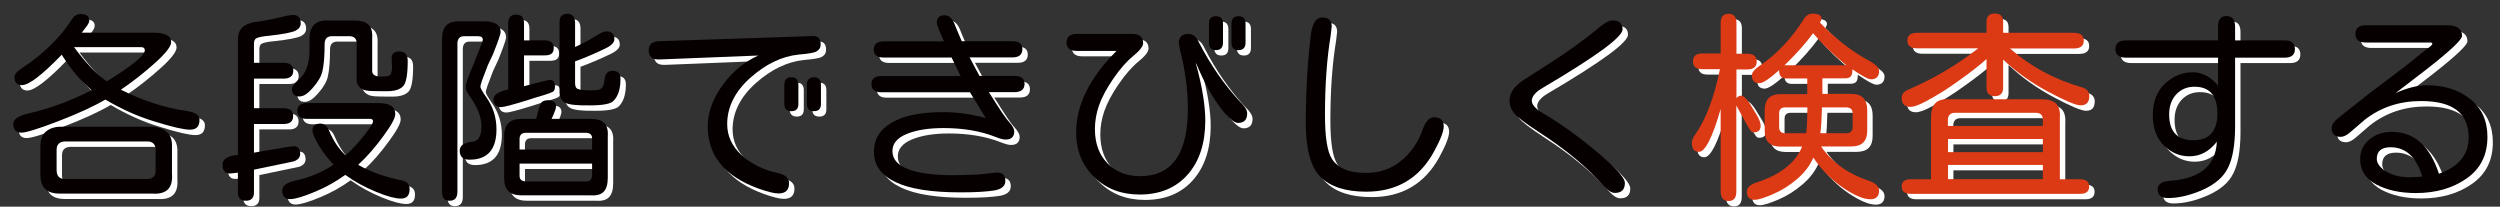
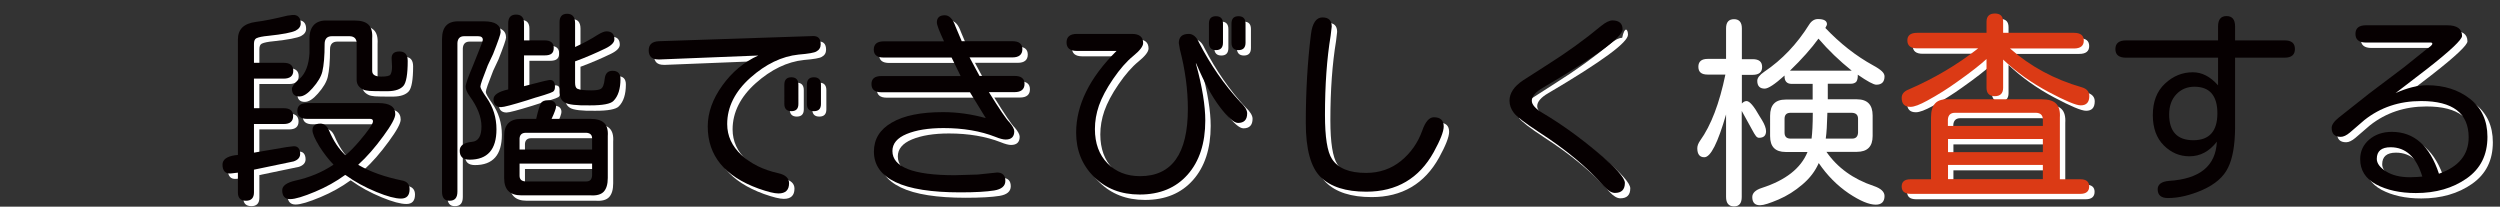
<svg xmlns="http://www.w3.org/2000/svg" version="1.1" id="圖層_1" x="0px" y="0px" width="1850.6px" height="153px" viewBox="0 0 1850.6 153" style="enable-background:new 0 0 1850.6 153;" xml:space="preserve">
  <rect x="0" y="0" width="1850.6" height="153" fill="#333333" stroke="none" />
  <style type="text/css">
	.st0{fill:#FFFFFF;}
	.st1{fill:#060001;}
	.st2{fill:#DB3A15;}
</style>
  <g>
-     <path class="st0" d="M13.8,95.7c0-3.3,3.7-5.9,11.2-7.7c16.4-3.8,32-9.6,46.9-17.3C64,64.3,56.6,55.6,49.7,44.5   C35.2,59.5,25.4,67,20.3,67c-3.7,0-5.6-2-5.6-6.1c0-1.9,1.8-4,5.5-6.4c16.3-10.8,28.7-23,37.3-36.6c1.5-2.3,3.6-3.5,6.2-3.5   c4.2,0,6.4,1.6,6.4,4.7c0,1.4-0.9,3.1-2.6,5.2l-3,3.9h53c8.8,0,13.2,2.3,13.2,7c0,3-3.8,8-11.4,14.9c-8.3,7.5-16.9,14.3-25.8,20.3   c15.8,8,32.1,13.3,48.9,15.8c6.2,0.9,9.3,3.1,9.3,6.5c0,4.9-2.3,7.3-7,7.3c-4.5,0-13.3-2-26.4-6.1c-12.6-3.8-24.7-9.3-36.3-16.2   C73.1,82.9,61.3,88.3,46.4,94c-14.4,5.5-23.2,8.2-26.6,8.2C15.8,102.2,13.8,100,13.8,95.7z M37.4,143.9c-2.3-2.3-3.5-5.9-3.5-10.8   v-20.5c0-5.2,1.4-8.9,4.1-11.2c2.9-2.4,6.6-3.6,11.1-3.6h66.3c4.9,0,8.8,1.2,11.8,3.6c2.9,2.3,4.3,6.1,4.1,11.2v19.9   c0.4,5.5-0.6,9.4-3.1,11.8c-2.5,2.4-6.4,3.4-11.8,3H48.8C43.7,147.4,39.9,146.3,37.4,143.9z M119.2,129.8v-14.6   c0-4.5-2.2-6.6-6.5-6.5H52.6c-4.6,0-6.8,2.2-6.7,6.5v14.6c0,4.7,2.2,6.9,6.7,6.7h60.1C117.3,136.5,119.4,134.3,119.2,129.8z    M111.2,41.2c0-1.5-0.9-2.3-2.7-2.3H58.8c8.8,11.8,16.9,20.3,24.3,25.3C101.8,52.7,111.2,45,111.2,41.2z" />
    <path class="st0" d="M180.1,146.5v-14.7l-5.2,0.6c-2,0.2-3.6-0.3-4.6-1.4c-1.1-1.2-1.6-2.9-1.6-5.1c0-3.7,3.1-6.1,9.4-7l2-0.2V33.3   c0-3.8,1.1-6.8,3.3-9c2.2-2.1,5.5-3.5,10.1-4.1c5.7-0.7,13.4-2.2,23.1-4.6l3.8-0.5c2-0.2,3.6,0.3,4.6,1.4c1.1,1.1,1.6,2.7,1.6,4.9   c0,2.2-1.3,4-3.8,5.3c-2.9,1.4-9.6,2.7-20,3.8c-4.4,0.4-7.3,1-9,1.8c-1.2,0.6-1.8,2-1.8,4.1v14.1h22c4.8,0,7.1,2,7.1,5.9   c0,3.8-2.4,5.8-7.1,5.8h-22v21.9h22c4.7,0,7,1.9,7,5.8c0,3.9-2.3,5.9-7,5.9h-22v21.2l24-4.1l4.9-0.6c1.7-0.2,3,0.2,3.9,1.2   c0.9,1,1.4,2.5,1.4,4.4c0,2.6-1.6,4.5-4.9,5.6l-29.3,6.1v16.8c0,4.1-2,6.2-5.9,6.2S180.1,150.7,180.1,146.5z M212.9,144.8   c0-3.2,3.2-5.6,9.7-7.1c10.5-2.3,19.9-6.2,28.1-11.7v-0.3c-3.6-3.8-7-8.2-10.2-13.2c-3.4-5.6-5.2-9.6-5.2-12.1c0-3.2,2-4.9,5.9-4.9   c2.7,0,4.9,1.7,6.4,5.2c3.2,7.6,7.2,13.6,12,18.1h0.3c3-2.5,6.2-5.8,9.6-9.7c7.1-8.3,10.6-13.4,10.6-15.3c0-1.2-0.7-1.8-2.1-1.8   h-46.6c-4.9,0-7.3-2-7.3-5.9c0-3.8,2.4-5.8,7.3-5.8h52.8c8.3,0,12.4,2.7,12.4,8.2c0,2.8-2.9,8.2-8.8,16.2   c-6.2,8.5-12.3,15.5-18.5,21.1v0.3c8.8,5.1,19.6,8.9,32.3,11.5c3.7,0.7,5.6,2.8,5.6,6.4c0,4.7-2.1,7-6.4,7   c-4.1,0-10.2-1.6-18.2-4.9c-8.5-3.5-16-7.6-22.5-12.3l-0.6-0.3c-6.7,4.9-14.1,9-22.2,12.4c-8.6,3.6-14.8,5.5-18.5,5.5   C214.9,151.4,212.9,149.2,212.9,144.8z M220.1,69.7c0-0.8,0.5-1.8,1.4-3c0.9-1.2,2.3-2.6,4.2-4.3c4.5-4,6.9-10.4,7.4-19.1V32.4   c0-4.6,1.2-7.9,3.5-10.2c2.3-2.2,5.6-3.2,9.7-3h20.2c4.8,0,8.2,1,10.3,3.1c2.1,2.1,3,5.4,2.7,10.1v24.1c0,2.8,2.2,4.2,6.7,4.2   c3.9,0,6.2-0.5,6.8-1.5c0.8-1.3,1.2-3.2,1.2-5.8l-0.3-6.1c-0.1-3.4,1.8-5.2,5.8-5.2c4,0,6.1,2.3,6.1,7c0,9.9-1.1,16.1-3.2,18.5   c-2.2,2.5-6,3.8-11.2,3.9h-5.3c-3.6,0-6.5-0.1-8.6-0.2c-2.1-0.2-3.7-0.5-4.8-1.1c-3.1-1.5-4.7-3.9-4.7-7.1v-27   c0-3.4-1.7-5.2-5.2-5.3h-13.2c-1.7,0-3,0.5-3.9,1.4c-0.9,1-1.4,2.4-1.4,4.2c0,9.1-0.6,16-1.7,20.6c-0.9,3.7-3.3,7.8-7.3,12.3   c-3.5,4-6.7,6.1-9.6,6.1C222.1,75.5,220.1,73.6,220.1,69.7z" />
    <path class="st0" d="M331.2,145.9V33c0-4.7,1.1-8.1,3.2-10.2c2.1-2.2,5.5-3.2,10-3h17.9c8.2,0,12.3,2.7,12.3,8   c0,1.4-1.9,6.8-5.6,16.2l-3.9,8.3c-3.6,9.1-5.5,14.4-5.5,15.8c0,1.1,1.5,3.8,4.6,8.2c4.9,7,7.3,14.8,7.3,23.4   c0,15-6.6,22.5-19.9,22.5c-4.9,0-7.3-2.2-7.3-6.7c0-3.7,3-5.9,9-6.5c4.8-0.4,7.1-4.2,7.1-11.4c0-6.9-2.9-14.4-8.8-22.5   c-1.9-2.6-2.9-5-2.9-7c0-1.8,1.7-6.8,5.2-15l4.2-10.5c2.2-5.4,3.3-8.4,3.3-9.1c0-1.8-1.2-2.7-3.6-2.7h-10.2c-3.1,0-4.8,1.7-5,5v110   c0,4.6-1.9,6.8-5.8,6.8C333.1,152.7,331.2,150.5,331.2,145.9z M369.3,77.5c0-3.2,3.6-5.7,10.9-7.3v-49c0-4.2,1.9-6.4,5.8-6.4   c3.9,0,5.9,2.1,5.9,6.4v12.7h15.3c4.5,0,6.7,1.9,6.7,5.6c0,1.9-0.5,3.3-1.6,4.2c-1.1,0.9-2.8,1.3-5.1,1.3h-15.3v22.8l15.3-3.9   l3-0.6c3-0.6,4.6,1.1,4.6,5c0,1.8-0.5,3-1.5,3.6c-0.8,0.5-2.9,1.3-6.4,2.4c-3.4,1.1-5.7,1.7-6.7,2l-6.2,2c-10.7,3.3-17.1,5-19.1,5   C371.2,83.2,369.3,81.3,369.3,77.5z M377.2,135.9v-31.3c0-8.4,4.2-12.6,12.6-12.6h11.1c1.4-6.1,2.6-10,3.6-11.7   c0.8-1.4,2.6-2.1,5.3-2.1c3.8,0,5.8,1.6,5.8,4.7c0,1.3-1.1,4.4-3.3,9.1h28.8c4.7,0,8,1,10.1,3c2.1,2,3,5.3,2.7,9.7v31   c0,4.7-1,8-3,10.2c-2,2.1-5.3,3-9.7,2.7h-51.3C381.4,148.6,377.2,144.4,377.2,135.9z M442.3,106.4c0-2.5-1.4-3.9-4.2-4.1h-44.9   c-2.8,0-4.4,1.4-4.6,4.1v8.3h53.7V106.4z M442.3,133.9v-8.8h-53.7v9c0,2.7,1.5,4.1,4.6,4.2h44.9   C440.7,138.3,442.1,136.8,442.3,133.9z M422.1,79.9c-2.5-1.4-3.8-3.9-3.9-7.6V20.4c0-4.1,1.9-6.2,5.6-6.2c3.9,0,5.9,2.3,5.9,7v17.6   c6.4-2.9,11.9-5.9,16.7-9c2.8-1.7,5-2.6,6.5-2.6c3.9,0,5.9,2,5.9,5.9c0,2.3-2.2,4.6-6.5,6.7c-7,3.4-14.2,6.5-21.7,9.3l-0.9,0.3   v15.9c0,2.4,0.6,3.9,1.7,4.4c1.8,0.8,5.2,1.2,10.2,1.2c3.6,0,6-0.4,7.1-1.1c1.5-0.8,2.5-3.2,2.9-7.3c0.4-4,2.3-6.1,5.8-6.1   c3.9,0,5.9,2,5.9,6.1c0,7.3-1.7,12.7-5.2,16.2c-2.1,2.2-7.9,3.3-17.3,3.3C430.8,82.2,424.5,81.4,422.1,79.9z" />
    <path class="st0" d="M492.7,48h-1.4c-4.8,0-7.1-2.3-7.1-6.8c0-4.2,2.5-6.5,7.6-6.7l113.8-3.8c3.9-0.2,5.9,1.8,5.9,6.1   c0,2.4-1.1,4.2-3.2,5.3c-1.4,0.9-5.8,1.7-13.2,2.3c-12.4,1.3-24.4,7.1-35.7,17.2s-17.1,21.6-17.1,34.2c0,8.8,3.5,16.4,10.5,22.9   c7,6.5,16.1,11,27.3,13.5c5.4,1.2,8,3.7,8,7.4c0,5.1-2.6,7.6-7.9,7.6c-3,0-7.9-1.2-14.7-3.6c-25.1-9.1-37.6-24.4-37.6-46   c0-10.2,3.6-20.3,10.8-30.3c7.2-10,16-17.4,26.6-22.2L492.7,48z M589.8,61.2c3.4,0,5.2,1.8,5.2,5.5V81c0,3.5-1.7,5.3-5.2,5.3   c-3.4,0-5.2-1.8-5.2-5.3V66.7C584.6,63,586.4,61.2,589.8,61.2z M606.5,61.2c3.4,0,5.2,1.8,5.2,5.5V81c0,3.5-1.7,5.3-5.2,5.3   s-5.2-1.8-5.2-5.3V66.7C601.3,63,603,61.2,606.5,61.2z" />
    <path class="st0" d="M656.4,72.3c-4.9,0-7.3-2-7.3-6.1c0-3.9,2.4-5.9,7.3-5.9h58.7l-6.7-13.7h-50.2c-5,0-7.4-2-7.4-5.9   c0-4,2.5-6.1,7.4-6.1h44.6c-3.5-7.5-5.3-12.1-5.3-14c0-3.5,2-5.3,5.9-5.3c3.3,0,6,2.8,7.9,8.3l4.6,10.9h37.5c5,0,7.4,2,7.4,5.9   c0,4-2.5,6.1-7.4,6.1h-31.7l7.1,13.2l0.3,0.5H755c5,0,7.4,2,7.4,5.9c0,4-2.5,6.1-7.4,6.1h-19c7.8,12.5,12.8,20,15.2,22.3   c2.4,2.8,3.6,5.1,3.6,6.7c0,4-2.1,6.1-6.4,6.1c-1.8,0-4.4-0.7-7.6-2c-11-4.3-23.8-6.5-38.4-6.5c-11.2,0-20.3,1.5-27.3,4.4   c-7,2.9-10.5,7.1-10.5,12.6c0,11.9,15.4,17.9,46.1,17.9l17-0.5l14.4-1.5c4,0,6.1,2.1,6.1,6.2c0,3.8-2.8,6.2-8.3,7.1   c-5.6,0.9-13.9,1.4-25,1.4c-21.3,0-37.4-2.5-48-7.6c-10.7-5.1-16-12.6-16-22.6c0-9.2,4.4-16.4,13.3-21.5c8.9-5.2,21.5-7.7,37.9-7.7   c10.5,0,21,1.5,31.6,4.4L722,72.3H656.4z" />
    <path class="st0" d="M801.2,41.7c-5.2,0-7.7-2.1-7.7-6.3c0-4.2,2.6-6.3,7.7-6.3h40.7c5.6,0,8.3,2.3,8.3,6.8c0,2.4-2.5,5.6-7.4,9.6   c-4.9,4-9.8,9.6-14.8,16.9c-5,7.3-8.4,13.8-10.5,19.7c-2,5.8-3,11.6-3,17.4c0,10.6,3.1,19.1,9.3,25.4c6.2,6.3,14.2,9.5,24.1,9.5   c23.6,0,35.4-16.6,35.4-49.8c0-14.4-2-29-5.9-44l-0.8-4.7c0-4.6,2.5-6.8,7.4-6.8c3.1,0,5.7,2.2,7.6,6.5   c8.5,16.5,18.6,31.1,30.3,43.7c3.5,3.3,5.3,6.2,5.3,8.6c0,4.8-2.3,7.1-6.8,7.1c-2.9,0-7.4-3.9-13.4-11.8   c-6-7.9-11.7-18.5-17.3-31.7l-0.2-0.5c-0.2,0-0.3,0.1-0.3,0.3l0.2,0.3c4.6,16.8,6.8,30.7,6.8,41.6c0,16.9-4.4,30.3-13.1,40.1   c-8.7,9.8-20.5,14.7-35.5,14.7c-13.8,0-25-4.4-33.8-13.1c-8.8-8.7-13.2-19.7-13.2-32.7c0-20.5,10-40.7,29.9-60.5H801.2z M904.1,16   c3.4,0,5.2,1.8,5.2,5.5v14.1c0,3.6-1.7,5.5-5.2,5.5c-3.4,0-5.2-1.8-5.2-5.5V21.5C898.9,17.8,900.6,16,904.1,16z M920.8,16   c3.4,0,5.2,1.8,5.2,5.5v14.1c0,3.6-1.7,5.5-5.2,5.5c-3.4,0-5.2-1.8-5.2-5.5V21.5C915.6,17.8,917.3,16,920.8,16z" />
    <path class="st0" d="M982.9,16.9c4.6,0,6.9,2.2,6.9,6.7l-0.8,6.8c-2.8,16.9-4.2,36.5-4.2,58.7c0,16.4,1.7,27.3,5.2,32.6   c4.5,6.9,12.8,10.3,25.2,10.3c10,0,18.6-3,25.9-8.9c7.2-5.9,12.5-13.4,15.7-22.4c2.3-6.6,5.2-9.9,8.6-9.9c4.9,0,7.3,2.3,7.3,6.8   c0,3.7-2.5,10.1-7.4,19c-10.8,19.5-27.5,29.3-49.9,29.3c-15.2,0-26.4-3.6-33.8-10.8c-7.3-7.2-11-20.6-11-40.2   c0-23.4,1.3-45.2,3.8-65.4C975.4,21.2,978.3,16.9,982.9,16.9z" />
-     <path class="st0" d="M1205.1,25.7c0,2.8-4.8,7.8-14.5,14.9c-9.7,7.1-24.5,16.6-44.4,28.3c-5.6,3.2-8.3,6.5-8.3,9.7   c0,2.9,2.9,6.1,8.6,9.4c13.3,7.9,26.6,17.5,40.1,28.8c13.5,11.3,20.2,18.9,20.2,22.6c0,5-2.5,7.4-7.4,7.4c-2.4,0-5.2-1.7-8.2-5   c-11.9-13.7-28-27.1-48.3-40.2c-10.2-6.7-16.4-11.4-18.4-14.2c-2.1-2.8-3.1-5.7-3.1-8.9c0-5.5,3.3-10.5,10-15l17.3-11.1   c15.1-9.5,28.5-19.2,40.4-29.1c3.4-2.8,6.3-4.2,8.6-4.2C1202.6,19.2,1205.1,21.4,1205.1,25.7z" />
+     <path class="st0" d="M1205.1,25.7c0,2.8-4.8,7.8-14.5,14.9c-9.7,7.1-24.5,16.6-44.4,28.3c-5.6,3.2-8.3,6.5-8.3,9.7   c0,2.9,2.9,6.1,8.6,9.4c13.3,7.9,26.6,17.5,40.1,28.8c13.5,11.3,20.2,18.9,20.2,22.6c0,5-2.5,7.4-7.4,7.4c-2.4,0-5.2-1.7-8.2-5   c-11.9-13.7-28-27.1-48.3-40.2c-10.2-6.7-16.4-11.4-18.4-14.2c0-5.5,3.3-10.5,10-15l17.3-11.1   c15.1-9.5,28.5-19.2,40.4-29.1c3.4-2.8,6.3-4.2,8.6-4.2C1202.6,19.2,1205.1,21.4,1205.1,25.7z" />
    <path class="st0" d="M1277.7,145.7v-61c-6.1,21.1-11.4,31.7-16.1,31.7c-3.4,0-5.2-2.2-5.2-6.7c0-1.7,0.7-3.6,2.1-5.6   c8.1-11.3,14.3-27.6,18.7-48.9H1264c-4.6,0-6.8-1.9-6.8-5.8c0-3.8,2.3-5.8,6.8-5.8h13.7V21c0-4.6,2-6.8,5.9-6.8   c3.8,0,5.8,2.3,5.8,6.8v22.8h8c4.7,0,7,1.9,7,5.8c0,3.8-2.3,5.8-7,5.8h-8v21.2c1.1-1.2,2.3-1.8,3.5-1.8c2.2,0,5.4,3.7,9.6,11.2   l1.8,2.9c2,3.3,3,6.1,3,8.2c0,3.2-1.7,4.9-5.2,4.9c-0.8,0-1.6-0.4-2.3-1.3c-0.7-0.9-1.7-2.5-2.9-4.8l-7.6-13.8v63.7   c0,4.7-1.9,7-5.8,7C1279.6,152.7,1277.7,150.4,1277.7,145.7z M1297.1,145.9c0-3,2.4-5.3,7.1-6.8c17.6-5.7,28.9-14.5,33.8-26.6   h-16.2c-7.7,0-11.5-3.9-11.5-11.7V85.7c0-8,3.8-12,11.5-12h20V62.1h-15.5c-3.7,0-5.5-2.1-5.3-6.2c-7.2,6.5-12.1,9.7-14.7,9.7   c-3.6,0-5.5-1.9-5.5-5.8c0-2.1,1.7-4.3,5.2-6.7c13.2-8.9,24.2-20.5,33.2-34.9c1.7-2.7,3.9-4.1,6.5-4.1c4.5,0,6.7,1.3,6.7,3.9   c0,0.4-0.4,1.3-1.2,2.7c10.9,11.5,22.7,20.7,35.2,27.6c3,1.6,5.2,3.1,6.6,4.4c1.4,1.3,2,2.6,2,3.8c0,4.1-2,6.2-6.1,6.2   c-2,0-6.6-2.5-13.7-7.4c0.1,2.4-0.3,4.1-1.1,5.2c-0.9,1-2.3,1.5-4.3,1.5h-16.8v11.5h21.5c7.8,0,11.7,4,11.7,12v15.2   c0,7.8-3.9,11.7-11.7,11.7h-22.5c8.1,11.7,19.8,20.2,35.1,25.3c5.3,1.8,7.9,4.3,7.9,7.4c0,4.2-2.2,6.4-6.5,6.4   c-5,0-11.6-2.8-19.9-8.3c-8.7-5.9-16.1-13.4-22.3-22.5c-2.6,6-6.6,11.2-12,15.8c-5.6,4.8-11.5,8.5-17.8,11.2   c-6.6,2.8-11,4.2-13.4,4.2C1299.2,152.1,1297.1,150,1297.1,145.9z M1341.9,83.5h-16.5c-2.9,0-4.4,1.5-4.4,4.4v10.3   c0,2.9,1.5,4.4,4.4,4.4h15.6C1341.5,98.7,1341.9,92.3,1341.9,83.5z M1346.1,28.6c-5.3,7.3-12.3,15.2-21.1,23.7h45.7   C1361.6,45,1353.4,37.1,1346.1,28.6z M1375.4,98.3V87.9c0-2.8-1.5-4.3-4.6-4.4h-18.1c-0.2,8.6-0.6,15-1.2,19.1h19.3   C1373.7,102.7,1375.2,101.2,1375.4,98.3z" />
    <path class="st0" d="M1411.7,76.4c0-2.7,1.7-4.8,5-6.1c19-8.2,36.2-18.4,51.6-30.5h-45.1c-4.9,0-7.3-2-7.3-5.9   c0-3.7,2.4-5.6,7.3-5.6h51.3v-8.2c0-4,2.1-6.1,6.2-6.1c4,0,6.1,2,6.1,6.1v8.2h52.4c4.9,0,7.3,1.9,7.3,5.8c0,3.8-2.4,5.8-7.3,5.8   h-47.3c15.2,13.4,32.9,22.9,53.1,28.7c3.7,1.1,5.6,3.2,5.6,6.4c0,4.7-2.1,7-6.4,7c-3.4,0-11.3-3.3-23.7-9.9   c-12.6-6.7-23.9-14.7-33.7-24V69c0,4.1-2.1,6.2-6.2,6.2c-4,0-6.1-2.1-6.1-6.2V47.7c-4.6,4.2-11.8,9.9-21.9,17   c-6.8,4.9-14.1,9.5-22,13.8c-5.5,3-9.6,4.6-12.4,4.6C1413.8,83.1,1411.7,80.9,1411.7,76.4z M1411.7,142c0-3.5,2.2-5.3,6.5-5.3h15.2   V91c0-4.9,1.1-8.4,3.2-10.6c2.1-2.2,5.6-3.2,10.3-2.9h68.6c4.9,0,8.4,1.1,10.5,3.2c2.2,2.1,3.1,5.6,2.8,10.3v45.7h15.2   c4.3,0,6.5,1.8,6.5,5.3c0,3.6-2.2,5.5-6.5,5.5h-125.8C1413.8,147.4,1411.7,145.6,1411.7,142z M1516.2,92.5c0-3.2-1.7-4.9-5-5h-60.1   c-3.2,0-5,1.7-5.2,5v4.7h70.3V92.5z M1516.2,116.6v-9.7H1446v9.7H1516.2z M1516.2,136.6v-10.5H1446v10.5H1516.2z" />
-     <path class="st0" d="M1577.8,46.7c-5.3,0-7.9-2.1-7.9-6.4c0-4.2,2.6-6.4,7.9-6.4h68.1V23.6c0-5.2,2.1-7.7,6.3-7.7   c4.2,0,6.3,2.6,6.3,7.7v10.3h36.7c5.1,0,7.6,2.1,7.6,6.4c0,4.2-2.5,6.4-7.6,6.4h-36.7v52c-0.1,12.7-1.8,22.6-5.2,29.4   c-3.3,6.9-9.6,12.3-18.7,16.4c-9.1,4-17.7,6.1-25.8,6.1c-5.1,0-7.6-2.2-7.6-6.5c0-3.6,2.8-5.7,8.3-6.2c22.9-1.4,34.7-11.1,35.5-29   c-5.6,7.2-12.3,10.8-20.3,10.8c-7.3,0-13.6-2.7-19-8.1c-5.4-5.4-8.1-12.9-8.1-22.4c0-9.9,3-17.7,9-23.3c6-5.6,12.8-8.4,20.6-8.4   c6.8,0,13,3.2,18.7,9.7V46.7H1577.8z M1615,73.8c-3.5,3.7-5.3,8.7-5.3,14.9c0,12.7,6,19.1,17.9,19.1c11.8,0,17.8-6.6,17.8-19.9   c0-13.1-5.7-19.7-17-19.7C1623,68.2,1618.5,70.1,1615,73.8z" />
    <path class="st0" d="M1831.4,105.7c0-17.9-11.7-26.9-35.2-26.9c-16.2,0-30.1,4.7-41.9,14l-10.8,9.3c-2.5,2.1-4.8,3.2-6.8,3.2   c-4.5,0-6.7-2.2-6.7-6.7c0-2.2,1.8-4.8,5.3-7.6l22.5-17.8l26.1-19.7l16.2-13c2.9-1.9,4.4-3.3,4.4-4.1c0-0.6-0.4-0.9-1.2-0.9h-47.8   c-5.3,0-7.9-2.1-7.9-6.4c0-4.3,2.6-6.4,7.9-6.4h59.8c7.5,0,11.2,2.6,11.2,7.9c0,2.7-8.5,10.8-25.5,24.1l-23.7,18.2   c8.5-3.8,16.3-5.8,23.4-5.8c12.4,0,23,3.3,31.6,10c8.6,6.7,13,16.1,13,28.2c0,13.4-5.1,23.6-15.4,30.8   c-10.3,7.2-22.8,10.8-37.6,10.8c-11.7,0-21.5-2.2-29.4-6.4c-7.9-4.3-11.8-10.5-11.8-18.7c0-5.8,2.2-10.6,6.6-14.4   c4.4-3.8,10-5.8,16.8-5.8c16.5,0,28.1,10.3,34.9,31C1824.1,127.4,1831.4,118.5,1831.4,105.7z M1773.6,113c-6.8,0-10.2,2.9-10.2,8.6   c0,3.3,2.3,6.4,6.9,9.3c4.6,2.9,10.5,4.3,17.7,4.3l5.3-0.2l3.8-0.3C1792.7,120.3,1784.9,113,1773.6,113z" />
  </g>
  <g>
-     <path class="st1" d="M9.8,91.7c0-3.3,3.7-5.9,11.2-7.7c16.4-3.8,32-9.6,46.9-17.3C60,60.3,52.6,51.6,45.7,40.5   C31.2,55.5,21.4,63,16.3,63c-3.7,0-5.6-2-5.6-6.1c0-1.9,1.8-4,5.5-6.4c16.3-10.8,28.7-23,37.3-36.6c1.5-2.3,3.6-3.5,6.2-3.5   c4.2,0,6.4,1.6,6.4,4.7c0,1.4-0.9,3.1-2.6,5.2l-3,3.9h53c8.8,0,13.2,2.3,13.2,7c0,3-3.8,8-11.4,14.9c-8.3,7.5-16.9,14.3-25.8,20.3   c15.8,8,32.1,13.3,48.9,15.8c6.2,0.9,9.3,3.1,9.3,6.5c0,4.9-2.3,7.3-7,7.3c-4.5,0-13.3-2-26.4-6.1c-12.6-3.8-24.7-9.3-36.3-16.2   C69.1,78.9,57.3,84.3,42.4,90c-14.4,5.5-23.2,8.2-26.6,8.2C11.8,98.2,9.8,96,9.8,91.7z M33.4,139.9c-2.3-2.3-3.5-5.9-3.5-10.8   v-20.5c0-5.2,1.4-8.9,4.1-11.2c2.9-2.4,6.6-3.6,11.1-3.6h66.3c4.9,0,8.8,1.2,11.8,3.6c2.9,2.3,4.3,6.1,4.1,11.2v19.9   c0.4,5.5-0.6,9.4-3.1,11.8c-2.5,2.4-6.4,3.4-11.8,3H44.8C39.7,143.4,35.9,142.3,33.4,139.9z M115.2,125.8v-14.6   c0-4.5-2.2-6.6-6.5-6.5H48.6c-4.6,0-6.8,2.2-6.7,6.5v14.6c0,4.7,2.2,6.9,6.7,6.7h60.1C113.3,132.5,115.4,130.3,115.2,125.8z    M107.2,37.2c0-1.5-0.9-2.3-2.7-2.3H54.8c8.8,11.8,16.9,20.3,24.3,25.3C97.8,48.7,107.2,41,107.2,37.2z" />
    <path class="st1" d="M176.1,142.5v-14.7l-5.2,0.6c-2,0.2-3.6-0.3-4.6-1.4c-1.1-1.2-1.6-2.9-1.6-5.1c0-3.7,3.1-6.1,9.4-7l2-0.2V29.3   c0-3.8,1.1-6.8,3.3-9c2.2-2.1,5.5-3.5,10.1-4.1c5.7-0.7,13.4-2.2,23.1-4.6l3.8-0.5c2-0.2,3.6,0.3,4.6,1.4c1.1,1.1,1.6,2.7,1.6,4.9   c0,2.2-1.3,4-3.8,5.3c-2.9,1.4-9.6,2.7-20,3.8c-4.4,0.4-7.3,1-9,1.8c-1.2,0.6-1.8,2-1.8,4.1v14.1h22c4.8,0,7.1,2,7.1,5.9   c0,3.8-2.4,5.8-7.1,5.8h-22v21.9h22c4.7,0,7,1.9,7,5.8c0,3.9-2.3,5.9-7,5.9h-22v21.2l24-4.1l4.9-0.6c1.7-0.2,3,0.2,3.9,1.2   c0.9,1,1.4,2.5,1.4,4.4c0,2.6-1.6,4.5-4.9,5.6l-29.3,6.1v16.8c0,4.1-2,6.2-5.9,6.2S176.1,146.7,176.1,142.5z M208.9,140.8   c0-3.2,3.2-5.6,9.7-7.1c10.5-2.3,19.9-6.2,28.1-11.7v-0.3c-3.6-3.8-7-8.2-10.2-13.2c-3.4-5.6-5.2-9.6-5.2-12.1c0-3.2,2-4.9,5.9-4.9   c2.7,0,4.9,1.7,6.4,5.2c3.2,7.6,7.2,13.6,12,18.1h0.3c3-2.5,6.2-5.8,9.6-9.7c7.1-8.3,10.6-13.4,10.6-15.3c0-1.2-0.7-1.8-2.1-1.8   h-46.6c-4.9,0-7.3-2-7.3-5.9c0-3.8,2.4-5.8,7.3-5.8h52.8c8.3,0,12.4,2.7,12.4,8.2c0,2.8-2.9,8.2-8.8,16.2   c-6.2,8.5-12.3,15.5-18.5,21.1v0.3c8.8,5.1,19.6,8.9,32.3,11.5c3.7,0.7,5.6,2.8,5.6,6.4c0,4.7-2.1,7-6.4,7   c-4.1,0-10.2-1.6-18.2-4.9c-8.5-3.5-16-7.6-22.5-12.3l-0.6-0.3c-6.7,4.9-14.1,9-22.2,12.4c-8.6,3.6-14.8,5.5-18.5,5.5   C210.9,147.4,208.9,145.2,208.9,140.8z M216.1,65.7c0-0.8,0.5-1.8,1.4-3c0.9-1.2,2.3-2.6,4.2-4.3c4.5-4,6.9-10.4,7.4-19.1V28.4   c0-4.6,1.2-7.9,3.5-10.2c2.3-2.2,5.6-3.2,9.7-3h20.2c4.8,0,8.2,1,10.3,3.1c2.1,2.1,3,5.4,2.7,10.1v24.1c0,2.8,2.2,4.2,6.7,4.2   c3.9,0,6.2-0.5,6.8-1.5c0.8-1.3,1.2-3.2,1.2-5.8l-0.3-6.1c-0.1-3.4,1.8-5.2,5.8-5.2c4,0,6.1,2.3,6.1,7c0,9.9-1.1,16.1-3.2,18.5   c-2.2,2.5-6,3.8-11.2,3.9h-5.3c-3.6,0-6.5-0.1-8.6-0.2c-2.1-0.2-3.7-0.5-4.8-1.1c-3.1-1.5-4.7-3.9-4.7-7.1v-27   c0-3.4-1.7-5.2-5.2-5.3h-13.2c-1.7,0-3,0.5-3.9,1.4c-0.9,1-1.4,2.4-1.4,4.2c0,9.1-0.6,16-1.7,20.6c-0.9,3.7-3.3,7.8-7.3,12.3   c-3.5,4-6.7,6.1-9.6,6.1C218.1,71.5,216.1,69.6,216.1,65.7z" />
    <path class="st1" d="M327.2,141.9V29c0-4.7,1.1-8.1,3.2-10.2c2.1-2.2,5.5-3.2,10-3h17.9c8.2,0,12.3,2.7,12.3,8   c0,1.4-1.9,6.8-5.6,16.2l-3.9,8.3c-3.6,9.1-5.5,14.4-5.5,15.8c0,1.1,1.5,3.8,4.6,8.2c4.9,7,7.3,14.8,7.3,23.4   c0,15-6.6,22.5-19.9,22.5c-4.9,0-7.3-2.2-7.3-6.7c0-3.7,3-5.9,9-6.5c4.8-0.4,7.1-4.2,7.1-11.4c0-6.9-2.9-14.4-8.8-22.5   c-1.9-2.6-2.9-5-2.9-7c0-1.8,1.7-6.8,5.2-15l4.2-10.5c2.2-5.4,3.3-8.4,3.3-9.1c0-1.8-1.2-2.7-3.6-2.7h-10.2c-3.1,0-4.8,1.7-5,5v110   c0,4.6-1.9,6.8-5.8,6.8C329.1,148.7,327.2,146.5,327.2,141.9z M365.3,73.5c0-3.2,3.6-5.7,10.9-7.3v-49c0-4.2,1.9-6.4,5.8-6.4   c3.9,0,5.9,2.1,5.9,6.4v12.7h15.3c4.5,0,6.7,1.9,6.7,5.6c0,1.9-0.5,3.3-1.6,4.2c-1.1,0.9-2.8,1.3-5.1,1.3h-15.3v22.8l15.3-3.9   l3-0.6c3-0.6,4.6,1.1,4.6,5c0,1.8-0.5,3-1.5,3.6c-0.8,0.5-2.9,1.3-6.4,2.4c-3.4,1.1-5.7,1.7-6.7,2l-6.2,2c-10.7,3.3-17.1,5-19.1,5   C367.2,79.2,365.3,77.3,365.3,73.5z M373.2,131.9v-31.3c0-8.4,4.2-12.6,12.6-12.6h11.1c1.4-6.1,2.6-10,3.6-11.7   c0.8-1.4,2.6-2.1,5.3-2.1c3.8,0,5.8,1.6,5.8,4.7c0,1.3-1.1,4.4-3.3,9.1h28.8c4.7,0,8,1,10.1,3c2.1,2,3,5.3,2.7,9.7v31   c0,4.7-1,8-3,10.2c-2,2.1-5.3,3-9.7,2.7h-51.3C377.4,144.6,373.2,140.4,373.2,131.9z M438.3,102.4c0-2.5-1.4-3.9-4.2-4.1h-44.9   c-2.8,0-4.4,1.4-4.6,4.1v8.3h53.7V102.4z M438.3,129.9v-8.8h-53.7v9c0,2.7,1.5,4.1,4.6,4.2h44.9   C436.7,134.3,438.1,132.8,438.3,129.9z M418.1,75.9c-2.5-1.4-3.8-3.9-3.9-7.6V16.4c0-4.1,1.9-6.2,5.6-6.2c3.9,0,5.9,2.3,5.9,7v17.6   c6.4-2.9,11.9-5.9,16.7-9c2.8-1.7,5-2.6,6.5-2.6c3.9,0,5.9,2,5.9,5.9c0,2.3-2.2,4.6-6.5,6.7c-7,3.4-14.2,6.5-21.7,9.3l-0.9,0.3   v15.9c0,2.4,0.6,3.9,1.7,4.4c1.8,0.8,5.2,1.2,10.2,1.2c3.6,0,6-0.4,7.1-1.1c1.5-0.8,2.5-3.2,2.9-7.3c0.4-4,2.3-6.1,5.8-6.1   c3.9,0,5.9,2,5.9,6.1c0,7.3-1.7,12.7-5.2,16.2c-2.1,2.2-7.9,3.3-17.3,3.3C426.8,78.2,420.5,77.4,418.1,75.9z" />
    <path class="st1" d="M488.7,44h-1.4c-4.8,0-7.1-2.3-7.1-6.8c0-4.2,2.5-6.5,7.6-6.7l113.8-3.8c3.9-0.2,5.9,1.8,5.9,6.1   c0,2.4-1.1,4.2-3.2,5.3c-1.4,0.9-5.8,1.7-13.2,2.3c-12.4,1.3-24.4,7.1-35.7,17.2s-17.1,21.6-17.1,34.2c0,8.8,3.5,16.4,10.5,22.9   c7,6.5,16.1,11,27.3,13.5c5.4,1.2,8,3.7,8,7.4c0,5.1-2.6,7.6-7.9,7.6c-3,0-7.9-1.2-14.7-3.6c-25.1-9.1-37.6-24.4-37.6-46   c0-10.2,3.6-20.3,10.8-30.3c7.2-10,16-17.4,26.6-22.2L488.7,44z M585.8,57.2c3.4,0,5.2,1.8,5.2,5.5V77c0,3.5-1.7,5.3-5.2,5.3   c-3.4,0-5.2-1.8-5.2-5.3V62.7C580.6,59,582.4,57.2,585.8,57.2z M602.5,57.2c3.4,0,5.2,1.8,5.2,5.5V77c0,3.5-1.7,5.3-5.2,5.3   s-5.2-1.8-5.2-5.3V62.7C597.3,59,599,57.2,602.5,57.2z" />
    <path class="st1" d="M652.4,68.3c-4.9,0-7.3-2-7.3-6.1c0-3.9,2.4-5.9,7.3-5.9h58.7l-6.7-13.7h-50.2c-5,0-7.4-2-7.4-5.9   c0-4,2.5-6.1,7.4-6.1h44.6c-3.5-7.5-5.3-12.1-5.3-14c0-3.5,2-5.3,5.9-5.3c3.3,0,6,2.8,7.9,8.3l4.6,10.9h37.5c5,0,7.4,2,7.4,5.9   c0,4-2.5,6.1-7.4,6.1h-31.7l7.1,13.2l0.3,0.5H751c5,0,7.4,2,7.4,5.9c0,4-2.5,6.1-7.4,6.1h-19c7.8,12.5,12.8,20,15.2,22.3   c2.4,2.8,3.6,5.1,3.6,6.7c0,4-2.1,6.1-6.4,6.1c-1.8,0-4.4-0.7-7.6-2c-11-4.3-23.8-6.5-38.4-6.5c-11.2,0-20.3,1.5-27.3,4.4   c-7,2.9-10.5,7.1-10.5,12.6c0,11.9,15.4,17.9,46.1,17.9l17-0.5l14.4-1.5c4,0,6.1,2.1,6.1,6.2c0,3.8-2.8,6.2-8.3,7.1   c-5.6,0.9-13.9,1.4-25,1.4c-21.3,0-37.4-2.5-48-7.6c-10.7-5.1-16-12.6-16-22.6c0-9.2,4.4-16.4,13.3-21.5c8.9-5.2,21.5-7.7,37.9-7.7   c10.5,0,21,1.5,31.6,4.4L718,68.3H652.4z" />
    <path class="st1" d="M797.2,37.7c-5.2,0-7.7-2.1-7.7-6.3c0-4.2,2.6-6.3,7.7-6.3h40.7c5.6,0,8.3,2.3,8.3,6.8c0,2.4-2.5,5.6-7.4,9.6   c-4.9,4-9.8,9.6-14.8,16.9c-5,7.3-8.4,13.8-10.5,19.7c-2,5.8-3,11.6-3,17.4c0,10.6,3.1,19.1,9.3,25.4c6.2,6.3,14.2,9.5,24.1,9.5   c23.6,0,35.4-16.6,35.4-49.8c0-14.4-2-29-5.9-44l-0.8-4.7c0-4.6,2.5-6.8,7.4-6.8c3.1,0,5.7,2.2,7.6,6.5   c8.5,16.5,18.6,31.1,30.3,43.7c3.5,3.3,5.3,6.2,5.3,8.6c0,4.8-2.3,7.1-6.8,7.1c-2.9,0-7.4-3.9-13.4-11.8   c-6-7.9-11.7-18.5-17.3-31.7l-0.2-0.5c-0.2,0-0.3,0.1-0.3,0.3l0.2,0.3c4.6,16.8,6.8,30.7,6.8,41.6c0,16.9-4.4,30.3-13.1,40.1   c-8.7,9.8-20.5,14.7-35.5,14.7c-13.8,0-25-4.4-33.8-13.1c-8.8-8.7-13.2-19.7-13.2-32.7c0-20.5,10-40.7,29.9-60.5H797.2z M900.1,12   c3.4,0,5.2,1.8,5.2,5.5v14.1c0,3.6-1.7,5.5-5.2,5.5c-3.4,0-5.2-1.8-5.2-5.5V17.5C894.9,13.8,896.6,12,900.1,12z M916.8,12   c3.4,0,5.2,1.8,5.2,5.5v14.1c0,3.6-1.7,5.5-5.2,5.5c-3.4,0-5.2-1.8-5.2-5.5V17.5C911.6,13.8,913.3,12,916.8,12z" />
    <path class="st1" d="M978.9,12.9c4.6,0,6.9,2.2,6.9,6.7l-0.8,6.8c-2.8,16.9-4.2,36.5-4.2,58.7c0,16.4,1.7,27.3,5.2,32.6   c4.5,6.9,12.8,10.3,25.2,10.3c10,0,18.6-3,25.9-8.9c7.2-5.9,12.5-13.4,15.7-22.4c2.3-6.6,5.2-9.9,8.6-9.9c4.9,0,7.3,2.3,7.3,6.8   c0,3.7-2.5,10.1-7.4,19c-10.8,19.5-27.5,29.3-49.9,29.3c-15.2,0-26.4-3.6-33.8-10.8c-7.3-7.2-11-20.6-11-40.2   c0-23.4,1.3-45.2,3.8-65.4C971.4,17.2,974.3,12.9,978.9,12.9z" />
    <path class="st1" d="M1201.1,21.7c0,2.8-4.8,7.8-14.5,14.9c-9.7,7.1-24.5,16.6-44.4,28.3c-5.6,3.2-8.3,6.5-8.3,9.7   c0,2.9,2.9,6.1,8.6,9.4c13.3,7.9,26.6,17.5,40.1,28.8c13.5,11.3,20.2,18.9,20.2,22.6c0,5-2.5,7.4-7.4,7.4c-2.4,0-5.2-1.7-8.2-5   c-11.9-13.7-28-27.1-48.3-40.2c-10.2-6.7-16.4-11.4-18.4-14.2c-2.1-2.8-3.1-5.7-3.1-8.9c0-5.5,3.3-10.5,10-15l17.3-11.1   c15.1-9.5,28.5-19.2,40.4-29.1c3.4-2.8,6.3-4.2,8.6-4.2C1198.6,15.2,1201.1,17.4,1201.1,21.7z" />
-     <path class="st2" d="M1273.7,141.7v-61c-6.1,21.1-11.4,31.7-16.1,31.7c-3.4,0-5.2-2.2-5.2-6.7c0-1.7,0.7-3.6,2.1-5.6   c8.1-11.3,14.3-27.6,18.7-48.9H1260c-4.6,0-6.8-1.9-6.8-5.8c0-3.8,2.3-5.8,6.8-5.8h13.7V17c0-4.6,2-6.8,5.9-6.8   c3.8,0,5.8,2.3,5.8,6.8v22.8h8c4.7,0,7,1.9,7,5.8c0,3.8-2.3,5.8-7,5.8h-8v21.2c1.1-1.2,2.3-1.8,3.5-1.8c2.2,0,5.4,3.7,9.6,11.2   l1.8,2.9c2,3.3,3,6.1,3,8.2c0,3.2-1.7,4.9-5.2,4.9c-0.8,0-1.6-0.4-2.3-1.3c-0.7-0.9-1.7-2.5-2.9-4.8l-7.6-13.8v63.7   c0,4.7-1.9,7-5.8,7C1275.6,148.7,1273.7,146.4,1273.7,141.7z M1293.1,141.9c0-3,2.4-5.3,7.1-6.8c17.6-5.7,28.9-14.5,33.8-26.6   h-16.2c-7.7,0-11.5-3.9-11.5-11.7V81.7c0-8,3.8-12,11.5-12h20V58.1h-15.5c-3.7,0-5.5-2.1-5.3-6.2c-7.2,6.5-12.1,9.7-14.7,9.7   c-3.6,0-5.5-1.9-5.5-5.8c0-2.1,1.7-4.3,5.2-6.7c13.2-8.9,24.2-20.5,33.2-34.9c1.7-2.7,3.9-4.1,6.5-4.1c4.5,0,6.7,1.3,6.7,3.9   c0,0.4-0.4,1.3-1.2,2.7c10.9,11.5,22.7,20.7,35.2,27.6c3,1.6,5.2,3.1,6.6,4.4c1.4,1.3,2,2.6,2,3.8c0,4.1-2,6.2-6.1,6.2   c-2,0-6.6-2.5-13.7-7.4c0.1,2.4-0.3,4.1-1.1,5.2c-0.9,1-2.3,1.5-4.3,1.5h-16.8v11.5h21.5c7.8,0,11.7,4,11.7,12v15.2   c0,7.8-3.9,11.7-11.7,11.7h-22.5c8.1,11.7,19.8,20.2,35.1,25.3c5.3,1.8,7.9,4.3,7.9,7.4c0,4.2-2.2,6.4-6.5,6.4   c-5,0-11.6-2.8-19.9-8.3c-8.7-5.9-16.1-13.4-22.3-22.5c-2.6,6-6.6,11.2-12,15.8c-5.6,4.8-11.5,8.5-17.8,11.2   c-6.6,2.8-11,4.2-13.4,4.2C1295.2,148.1,1293.1,146,1293.1,141.9z M1337.9,79.5h-16.5c-2.9,0-4.4,1.5-4.4,4.4v10.3   c0,2.9,1.5,4.4,4.4,4.4h15.6C1337.5,94.7,1337.9,88.3,1337.9,79.5z M1342.1,24.6c-5.3,7.3-12.3,15.2-21.1,23.7h45.7   C1357.6,41,1349.4,33.1,1342.1,24.6z M1371.4,94.3V83.9c0-2.8-1.5-4.3-4.6-4.4h-18.1c-0.2,8.6-0.6,15-1.2,19.1h19.3   C1369.7,98.7,1371.2,97.2,1371.4,94.3z" />
    <path class="st2" d="M1407.7,72.4c0-2.7,1.7-4.8,5-6.1c19-8.2,36.2-18.4,51.6-30.5h-45.1c-4.9,0-7.3-2-7.3-5.9   c0-3.7,2.4-5.6,7.3-5.6h51.3v-8.2c0-4,2.1-6.1,6.2-6.1c4,0,6.1,2,6.1,6.1v8.2h52.4c4.9,0,7.3,1.9,7.3,5.8c0,3.8-2.4,5.8-7.3,5.8   h-47.3c15.2,13.4,32.9,22.9,53.1,28.7c3.7,1.1,5.6,3.2,5.6,6.4c0,4.7-2.1,7-6.4,7c-3.4,0-11.3-3.3-23.7-9.9   c-12.6-6.7-23.9-14.7-33.7-24V65c0,4.1-2.1,6.2-6.2,6.2c-4,0-6.1-2.1-6.1-6.2V43.7c-4.6,4.2-11.8,9.9-21.9,17   c-6.8,4.9-14.1,9.5-22,13.8c-5.5,3-9.6,4.6-12.4,4.6C1409.8,79.1,1407.7,76.9,1407.7,72.4z M1407.7,138c0-3.5,2.2-5.3,6.5-5.3h15.2   V87c0-4.9,1.1-8.4,3.2-10.6c2.1-2.2,5.6-3.2,10.3-2.9h68.6c4.9,0,8.4,1.1,10.5,3.2c2.2,2.1,3.1,5.6,2.8,10.3v45.7h15.2   c4.3,0,6.5,1.8,6.5,5.3c0,3.6-2.2,5.5-6.5,5.5h-125.8C1409.8,143.4,1407.7,141.6,1407.7,138z M1512.2,88.5c0-3.2-1.7-4.9-5-5h-60.1   c-3.2,0-5,1.7-5.2,5v4.7h70.3V88.5z M1512.2,112.6v-9.7H1442v9.7H1512.2z M1512.2,132.6v-10.5H1442v10.5H1512.2z" />
    <path class="st1" d="M1573.8,42.7c-5.3,0-7.9-2.1-7.9-6.4c0-4.2,2.6-6.4,7.9-6.4h68.1V19.6c0-5.2,2.1-7.7,6.3-7.7   c4.2,0,6.3,2.6,6.3,7.7v10.3h36.7c5.1,0,7.6,2.1,7.6,6.4c0,4.2-2.5,6.4-7.6,6.4h-36.7v52c-0.1,12.7-1.8,22.6-5.2,29.4   c-3.3,6.9-9.6,12.3-18.7,16.4c-9.1,4-17.7,6.1-25.8,6.1c-5.1,0-7.6-2.2-7.6-6.5c0-3.6,2.8-5.7,8.3-6.2c22.9-1.4,34.7-11.1,35.5-29   c-5.6,7.2-12.3,10.8-20.3,10.8c-7.3,0-13.6-2.7-19-8.1c-5.4-5.4-8.1-12.9-8.1-22.4c0-9.9,3-17.7,9-23.3c6-5.6,12.8-8.4,20.6-8.4   c6.8,0,13,3.2,18.7,9.7V42.7H1573.8z M1611,69.8c-3.5,3.7-5.3,8.7-5.3,14.9c0,12.7,6,19.1,17.9,19.1c11.8,0,17.8-6.6,17.8-19.9   c0-13.1-5.7-19.7-17-19.7C1619,64.2,1614.5,66.1,1611,69.8z" />
    <path class="st1" d="M1827.4,101.7c0-17.9-11.7-26.9-35.2-26.9c-16.2,0-30.1,4.7-41.9,14l-10.8,9.3c-2.5,2.1-4.8,3.2-6.8,3.2   c-4.5,0-6.7-2.2-6.7-6.7c0-2.2,1.8-4.8,5.3-7.6l22.5-17.8l26.1-19.7l16.2-13c2.9-1.9,4.4-3.3,4.4-4.1c0-0.6-0.4-0.9-1.2-0.9h-47.8   c-5.3,0-7.9-2.1-7.9-6.4c0-4.3,2.6-6.4,7.9-6.4h59.8c7.5,0,11.2,2.6,11.2,7.9c0,2.7-8.5,10.8-25.5,24.1l-23.7,18.2   c8.5-3.8,16.3-5.8,23.4-5.8c12.4,0,23,3.3,31.6,10c8.6,6.7,13,16.1,13,28.2c0,13.4-5.1,23.6-15.4,30.8   c-10.3,7.2-22.8,10.8-37.6,10.8c-11.7,0-21.5-2.2-29.4-6.4c-7.9-4.3-11.8-10.5-11.8-18.7c0-5.8,2.2-10.6,6.6-14.4   c4.4-3.8,10-5.8,16.8-5.8c16.5,0,28.1,10.3,34.9,31C1820.1,123.4,1827.4,114.5,1827.4,101.7z M1769.6,109c-6.8,0-10.2,2.9-10.2,8.6   c0,3.3,2.3,6.4,6.9,9.3c4.6,2.9,10.5,4.3,17.7,4.3l5.3-0.2l3.8-0.3C1788.7,116.3,1780.9,109,1769.6,109z" />
  </g>
</svg>